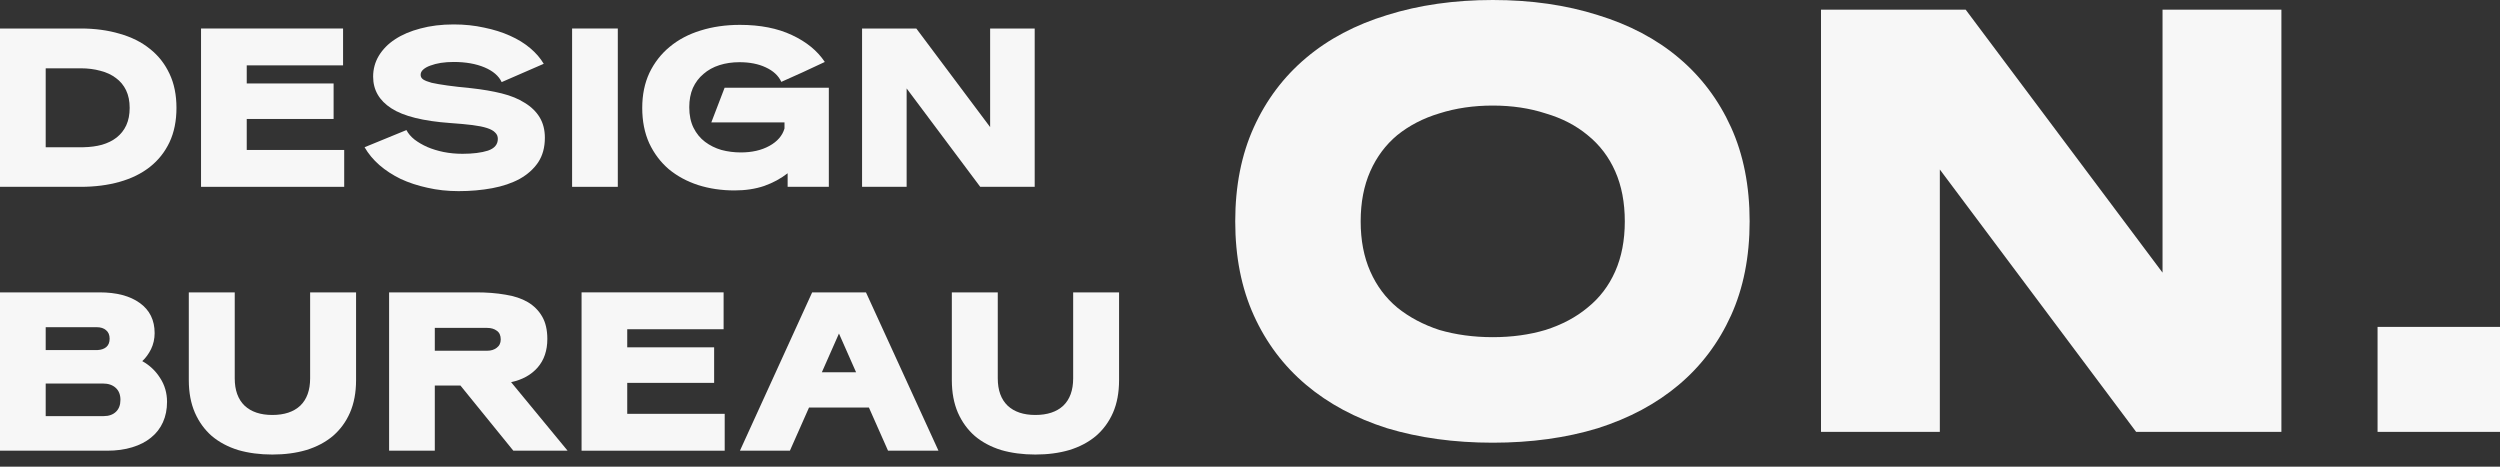
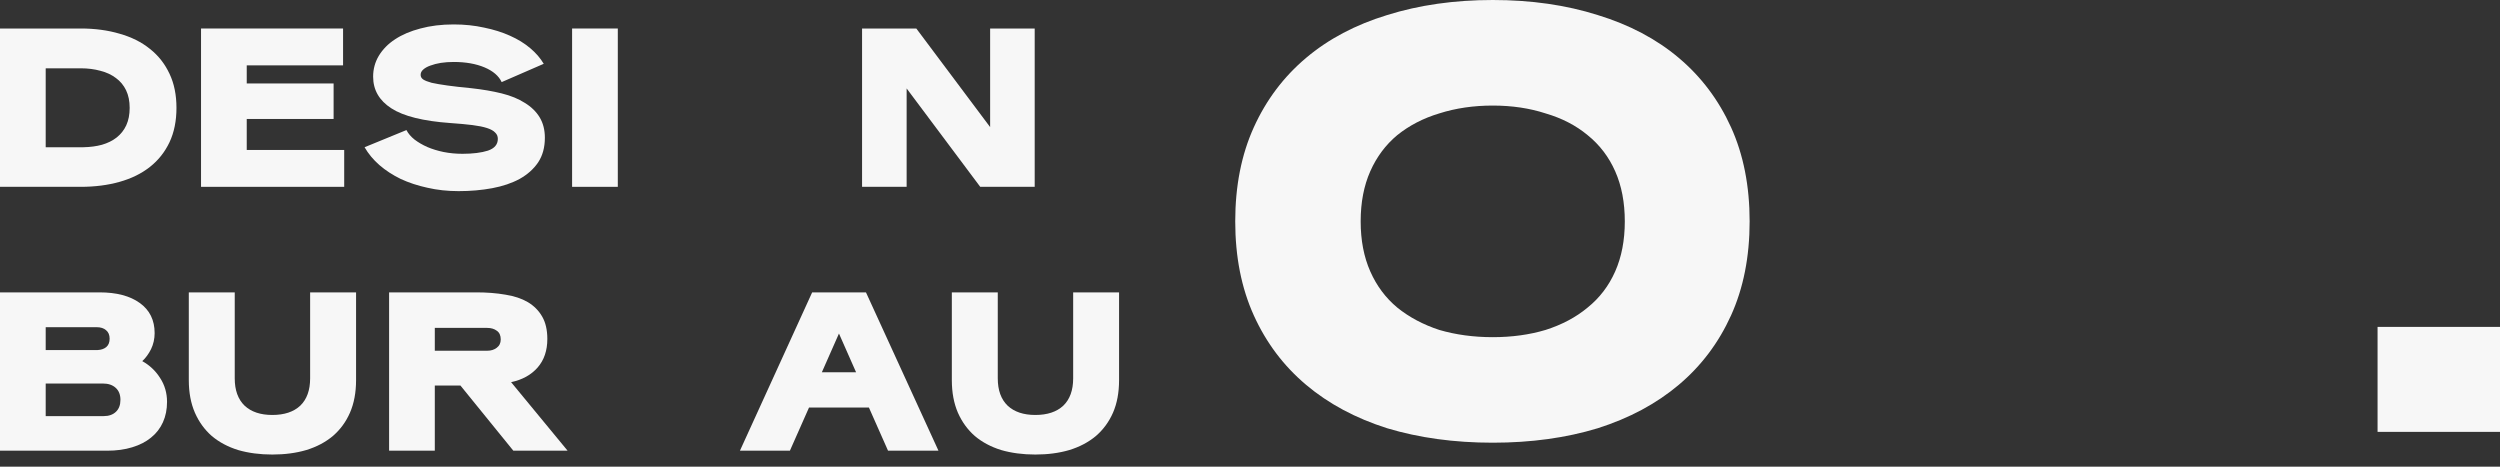
<svg xmlns="http://www.w3.org/2000/svg" width="75" height="14" viewBox="0 0 75 14" fill="none">
  <rect x="0" y="0" width="75" height="14" fill="#333333" stroke="none" />
  <path d="M5.294 3.237C5.294 3.626 5.225 3.97 5.085 4.268C4.945 4.562 4.75 4.809 4.497 5.008C4.245 5.207 3.941 5.356 3.586 5.456C3.235 5.555 2.845 5.605 2.418 5.605H0V0.855H2.418C2.845 0.855 3.235 0.907 3.586 1.011C3.941 1.111 4.245 1.262 4.497 1.466C4.75 1.665 4.945 1.914 5.085 2.212C5.225 2.506 5.294 2.848 5.294 3.237ZM3.89 3.237C3.89 3.033 3.854 2.857 3.782 2.707C3.71 2.558 3.608 2.436 3.478 2.341C3.347 2.242 3.192 2.169 3.012 2.124C2.832 2.074 2.634 2.049 2.418 2.049H1.371V4.417H2.505C2.708 4.413 2.893 4.388 3.059 4.343C3.23 4.293 3.376 4.221 3.498 4.126C3.624 4.026 3.721 3.904 3.788 3.759C3.856 3.61 3.89 3.436 3.89 3.237Z" fill="#F7F7F7" />
  <path d="M6.031 0.855H10.292V1.961H7.402V2.504H10.008V3.569H7.402V4.499H10.326V5.605H6.031V0.855Z" fill="#F7F7F7" />
  <path d="M12.193 3.902C12.247 4.006 12.328 4.101 12.436 4.187C12.549 4.273 12.677 4.347 12.821 4.411C12.97 4.474 13.132 4.524 13.307 4.56C13.488 4.596 13.677 4.614 13.875 4.614C14.185 4.614 14.44 4.582 14.638 4.519C14.836 4.451 14.935 4.334 14.935 4.166C14.935 4.089 14.908 4.026 14.854 3.976C14.804 3.922 14.723 3.877 14.611 3.841C14.498 3.804 14.352 3.775 14.172 3.752C13.992 3.73 13.771 3.709 13.51 3.691C12.695 3.633 12.105 3.486 11.741 3.25C11.376 3.015 11.194 2.698 11.194 2.3C11.194 2.074 11.25 1.866 11.363 1.676C11.48 1.482 11.642 1.316 11.849 1.181C12.06 1.041 12.315 0.932 12.612 0.855C12.909 0.774 13.242 0.733 13.611 0.733C13.935 0.733 14.239 0.765 14.523 0.828C14.811 0.887 15.07 0.968 15.3 1.072C15.534 1.176 15.736 1.301 15.907 1.445C16.078 1.59 16.213 1.746 16.312 1.914L15.05 2.463C14.964 2.278 14.793 2.131 14.537 2.022C14.28 1.914 13.972 1.859 13.611 1.859C13.476 1.859 13.348 1.868 13.226 1.886C13.109 1.905 13.004 1.932 12.909 1.968C12.819 2 12.747 2.04 12.693 2.09C12.643 2.135 12.619 2.187 12.619 2.246C12.619 2.3 12.643 2.346 12.693 2.382C12.747 2.418 12.832 2.452 12.95 2.484C13.071 2.511 13.229 2.538 13.422 2.565C13.616 2.592 13.854 2.619 14.138 2.646C14.476 2.683 14.78 2.735 15.05 2.802C15.324 2.87 15.556 2.965 15.745 3.087C15.939 3.205 16.087 3.35 16.191 3.522C16.294 3.694 16.346 3.897 16.346 4.132C16.346 4.422 16.279 4.668 16.144 4.872C16.009 5.071 15.824 5.236 15.59 5.367C15.356 5.494 15.081 5.587 14.766 5.646C14.451 5.704 14.116 5.734 13.76 5.734C13.427 5.734 13.114 5.7 12.821 5.632C12.529 5.569 12.261 5.48 12.018 5.367C11.779 5.25 11.567 5.112 11.383 4.953C11.198 4.791 11.05 4.612 10.937 4.417L12.193 3.902Z" fill="#F7F7F7" />
  <path d="M17.163 0.855H18.534V5.605H17.163V0.855Z" fill="#F7F7F7" />
-   <path d="M24.744 1.859C24.527 1.963 24.309 2.065 24.088 2.165C23.872 2.26 23.656 2.357 23.44 2.456C23.355 2.271 23.199 2.126 22.974 2.022C22.754 1.918 22.49 1.866 22.184 1.866C21.968 1.866 21.768 1.895 21.583 1.954C21.398 2.013 21.239 2.101 21.104 2.219C20.969 2.332 20.863 2.472 20.786 2.64C20.714 2.807 20.678 2.999 20.678 3.216C20.678 3.456 20.721 3.662 20.806 3.834C20.892 4.006 21.007 4.146 21.151 4.255C21.295 4.363 21.459 4.445 21.644 4.499C21.833 4.549 22.027 4.573 22.225 4.573C22.558 4.573 22.844 4.508 23.082 4.377C23.321 4.245 23.472 4.071 23.535 3.854V3.671H21.34L21.738 2.633H24.865V5.605H23.629V5.198C23.427 5.356 23.193 5.483 22.927 5.578C22.661 5.668 22.364 5.713 22.036 5.713C21.644 5.713 21.279 5.659 20.942 5.551C20.608 5.442 20.316 5.284 20.064 5.076C19.816 4.863 19.62 4.603 19.476 4.295C19.337 3.988 19.267 3.635 19.267 3.237C19.267 2.843 19.339 2.493 19.483 2.185C19.631 1.877 19.834 1.617 20.091 1.405C20.352 1.188 20.66 1.025 21.016 0.916C21.376 0.803 21.77 0.746 22.198 0.746C22.805 0.746 23.325 0.848 23.758 1.052C24.194 1.255 24.523 1.525 24.744 1.859Z" fill="#F7F7F7" />
  <path d="M27.199 2.653V5.605H25.862V0.855H27.489L29.704 3.813V0.855H31.041V5.605H29.407L27.199 2.653Z" fill="#F7F7F7" />
  <path d="M0 13.521V8.771H2.985C3.498 8.771 3.901 8.878 4.194 9.09C4.491 9.303 4.639 9.604 4.639 9.993C4.639 10.165 4.603 10.325 4.531 10.475C4.459 10.619 4.371 10.739 4.268 10.834C4.488 10.956 4.666 11.124 4.801 11.336C4.941 11.549 5.011 11.789 5.011 12.056C5.011 12.282 4.97 12.485 4.889 12.666C4.808 12.847 4.689 13.001 4.531 13.128C4.378 13.254 4.189 13.351 3.964 13.419C3.743 13.487 3.494 13.521 3.214 13.521H0ZM1.371 11.506V12.483H3.113C3.266 12.483 3.388 12.44 3.478 12.354C3.568 12.268 3.613 12.148 3.613 11.994C3.613 11.841 3.566 11.721 3.471 11.635C3.376 11.549 3.25 11.506 3.093 11.506H1.371ZM1.371 9.816V10.502H2.924C3.032 10.497 3.12 10.468 3.187 10.413C3.255 10.355 3.289 10.271 3.289 10.162C3.289 10.049 3.253 9.963 3.181 9.905C3.113 9.846 3.021 9.816 2.904 9.816H1.371Z" fill="#F7F7F7" />
  <path d="M7.042 11.35C7.042 11.707 7.141 11.981 7.339 12.171C7.537 12.356 7.814 12.449 8.17 12.449C8.53 12.449 8.809 12.356 9.007 12.171C9.205 11.981 9.304 11.707 9.304 11.35V8.771H10.682V11.404C10.682 11.775 10.621 12.101 10.499 12.381C10.378 12.657 10.207 12.89 9.986 13.08C9.766 13.265 9.5 13.406 9.189 13.501C8.883 13.591 8.543 13.636 8.17 13.636C7.796 13.636 7.454 13.591 7.143 13.501C6.837 13.406 6.574 13.265 6.353 13.08C6.137 12.89 5.968 12.657 5.847 12.381C5.725 12.101 5.664 11.775 5.664 11.404V8.771H7.042V11.35Z" fill="#F7F7F7" />
  <path d="M11.673 8.771H14.293C14.608 8.771 14.896 8.794 15.157 8.839C15.423 8.88 15.648 8.955 15.833 9.063C16.017 9.172 16.161 9.316 16.265 9.497C16.368 9.674 16.42 9.898 16.42 10.169C16.42 10.517 16.323 10.802 16.13 11.024C15.936 11.246 15.671 11.393 15.333 11.465L17.028 13.521H15.4L13.814 11.567H13.044V13.521H11.673V8.771ZM13.044 9.837V10.522H14.617C14.73 10.522 14.824 10.493 14.901 10.434C14.982 10.375 15.022 10.291 15.022 10.183C15.022 10.065 14.984 9.979 14.908 9.925C14.831 9.866 14.734 9.837 14.617 9.837H13.044Z" fill="#F7F7F7" />
-   <path d="M17.447 8.771H21.708V9.877H18.817V10.42H21.424V11.486H18.817V12.415H21.741V13.521H17.447V8.771Z" fill="#F7F7F7" />
  <path d="M28.154 13.521H26.641L26.067 12.225H24.271L23.697 13.521H22.198L24.365 8.771H25.979L28.154 13.521ZM25.169 10.006L24.656 11.167H25.682L25.169 10.006Z" fill="#F7F7F7" />
  <path d="M29.933 11.35C29.933 11.707 30.032 11.981 30.23 12.171C30.428 12.356 30.705 12.449 31.06 12.449C31.421 12.449 31.7 12.356 31.898 12.171C32.096 11.981 32.195 11.707 32.195 11.35V8.771H33.572V11.404C33.572 11.775 33.512 12.101 33.39 12.381C33.269 12.657 33.097 12.89 32.877 13.08C32.656 13.265 32.391 13.406 32.08 13.501C31.774 13.591 31.434 13.636 31.06 13.636C30.687 13.636 30.345 13.591 30.034 13.501C29.728 13.406 29.464 13.265 29.244 13.08C29.028 12.89 28.859 12.657 28.737 12.381C28.616 12.101 28.555 11.775 28.555 11.404V8.771H29.933V11.35Z" fill="#F7F7F7" />
  <path d="M37.057 6.641C37.057 5.579 37.243 4.638 37.615 3.818C37.987 2.998 38.509 2.304 39.182 1.737C39.854 1.17 40.664 0.742 41.613 0.452C42.573 0.151 43.63 0 44.782 0C45.934 0 46.985 0.151 47.933 0.452C48.882 0.742 49.692 1.17 50.364 1.737C51.037 2.304 51.559 2.998 51.931 3.818C52.303 4.638 52.489 5.579 52.489 6.641C52.489 7.702 52.303 8.643 51.931 9.463C51.559 10.284 51.037 10.977 50.364 11.544C49.692 12.111 48.882 12.545 47.933 12.847C46.985 13.136 45.934 13.281 44.782 13.281C43.63 13.281 42.573 13.136 41.613 12.847C40.664 12.545 39.854 12.111 39.182 11.544C38.509 10.977 37.987 10.284 37.615 9.463C37.243 8.643 37.057 7.702 37.057 6.641ZM44.782 3.167C44.206 3.167 43.672 3.245 43.179 3.402C42.699 3.546 42.279 3.764 41.919 4.053C41.571 4.343 41.3 4.705 41.108 5.139C40.916 5.573 40.82 6.074 40.82 6.641C40.82 7.208 40.916 7.708 41.108 8.142C41.3 8.577 41.571 8.939 41.919 9.228C42.279 9.518 42.699 9.741 43.179 9.898C43.672 10.042 44.206 10.115 44.782 10.115C45.358 10.115 45.886 10.042 46.367 9.898C46.859 9.741 47.279 9.518 47.627 9.228C47.987 8.939 48.264 8.577 48.456 8.142C48.648 7.708 48.744 7.208 48.744 6.641C48.744 6.074 48.648 5.573 48.456 5.139C48.264 4.705 47.987 4.343 47.627 4.053C47.279 3.764 46.859 3.546 46.367 3.402C45.886 3.245 45.358 3.167 44.782 3.167Z" fill="#F7F7F7" />
-   <path d="M58.195 5.085V12.956H54.63V0.29H58.97L64.876 8.179V0.29H68.442V12.956H64.084L58.195 5.085Z" fill="#F7F7F7" />
  <path d="M71.327 9.807H75.001V12.956H71.327V9.807Z" fill="#F7F7F7" />
</svg>